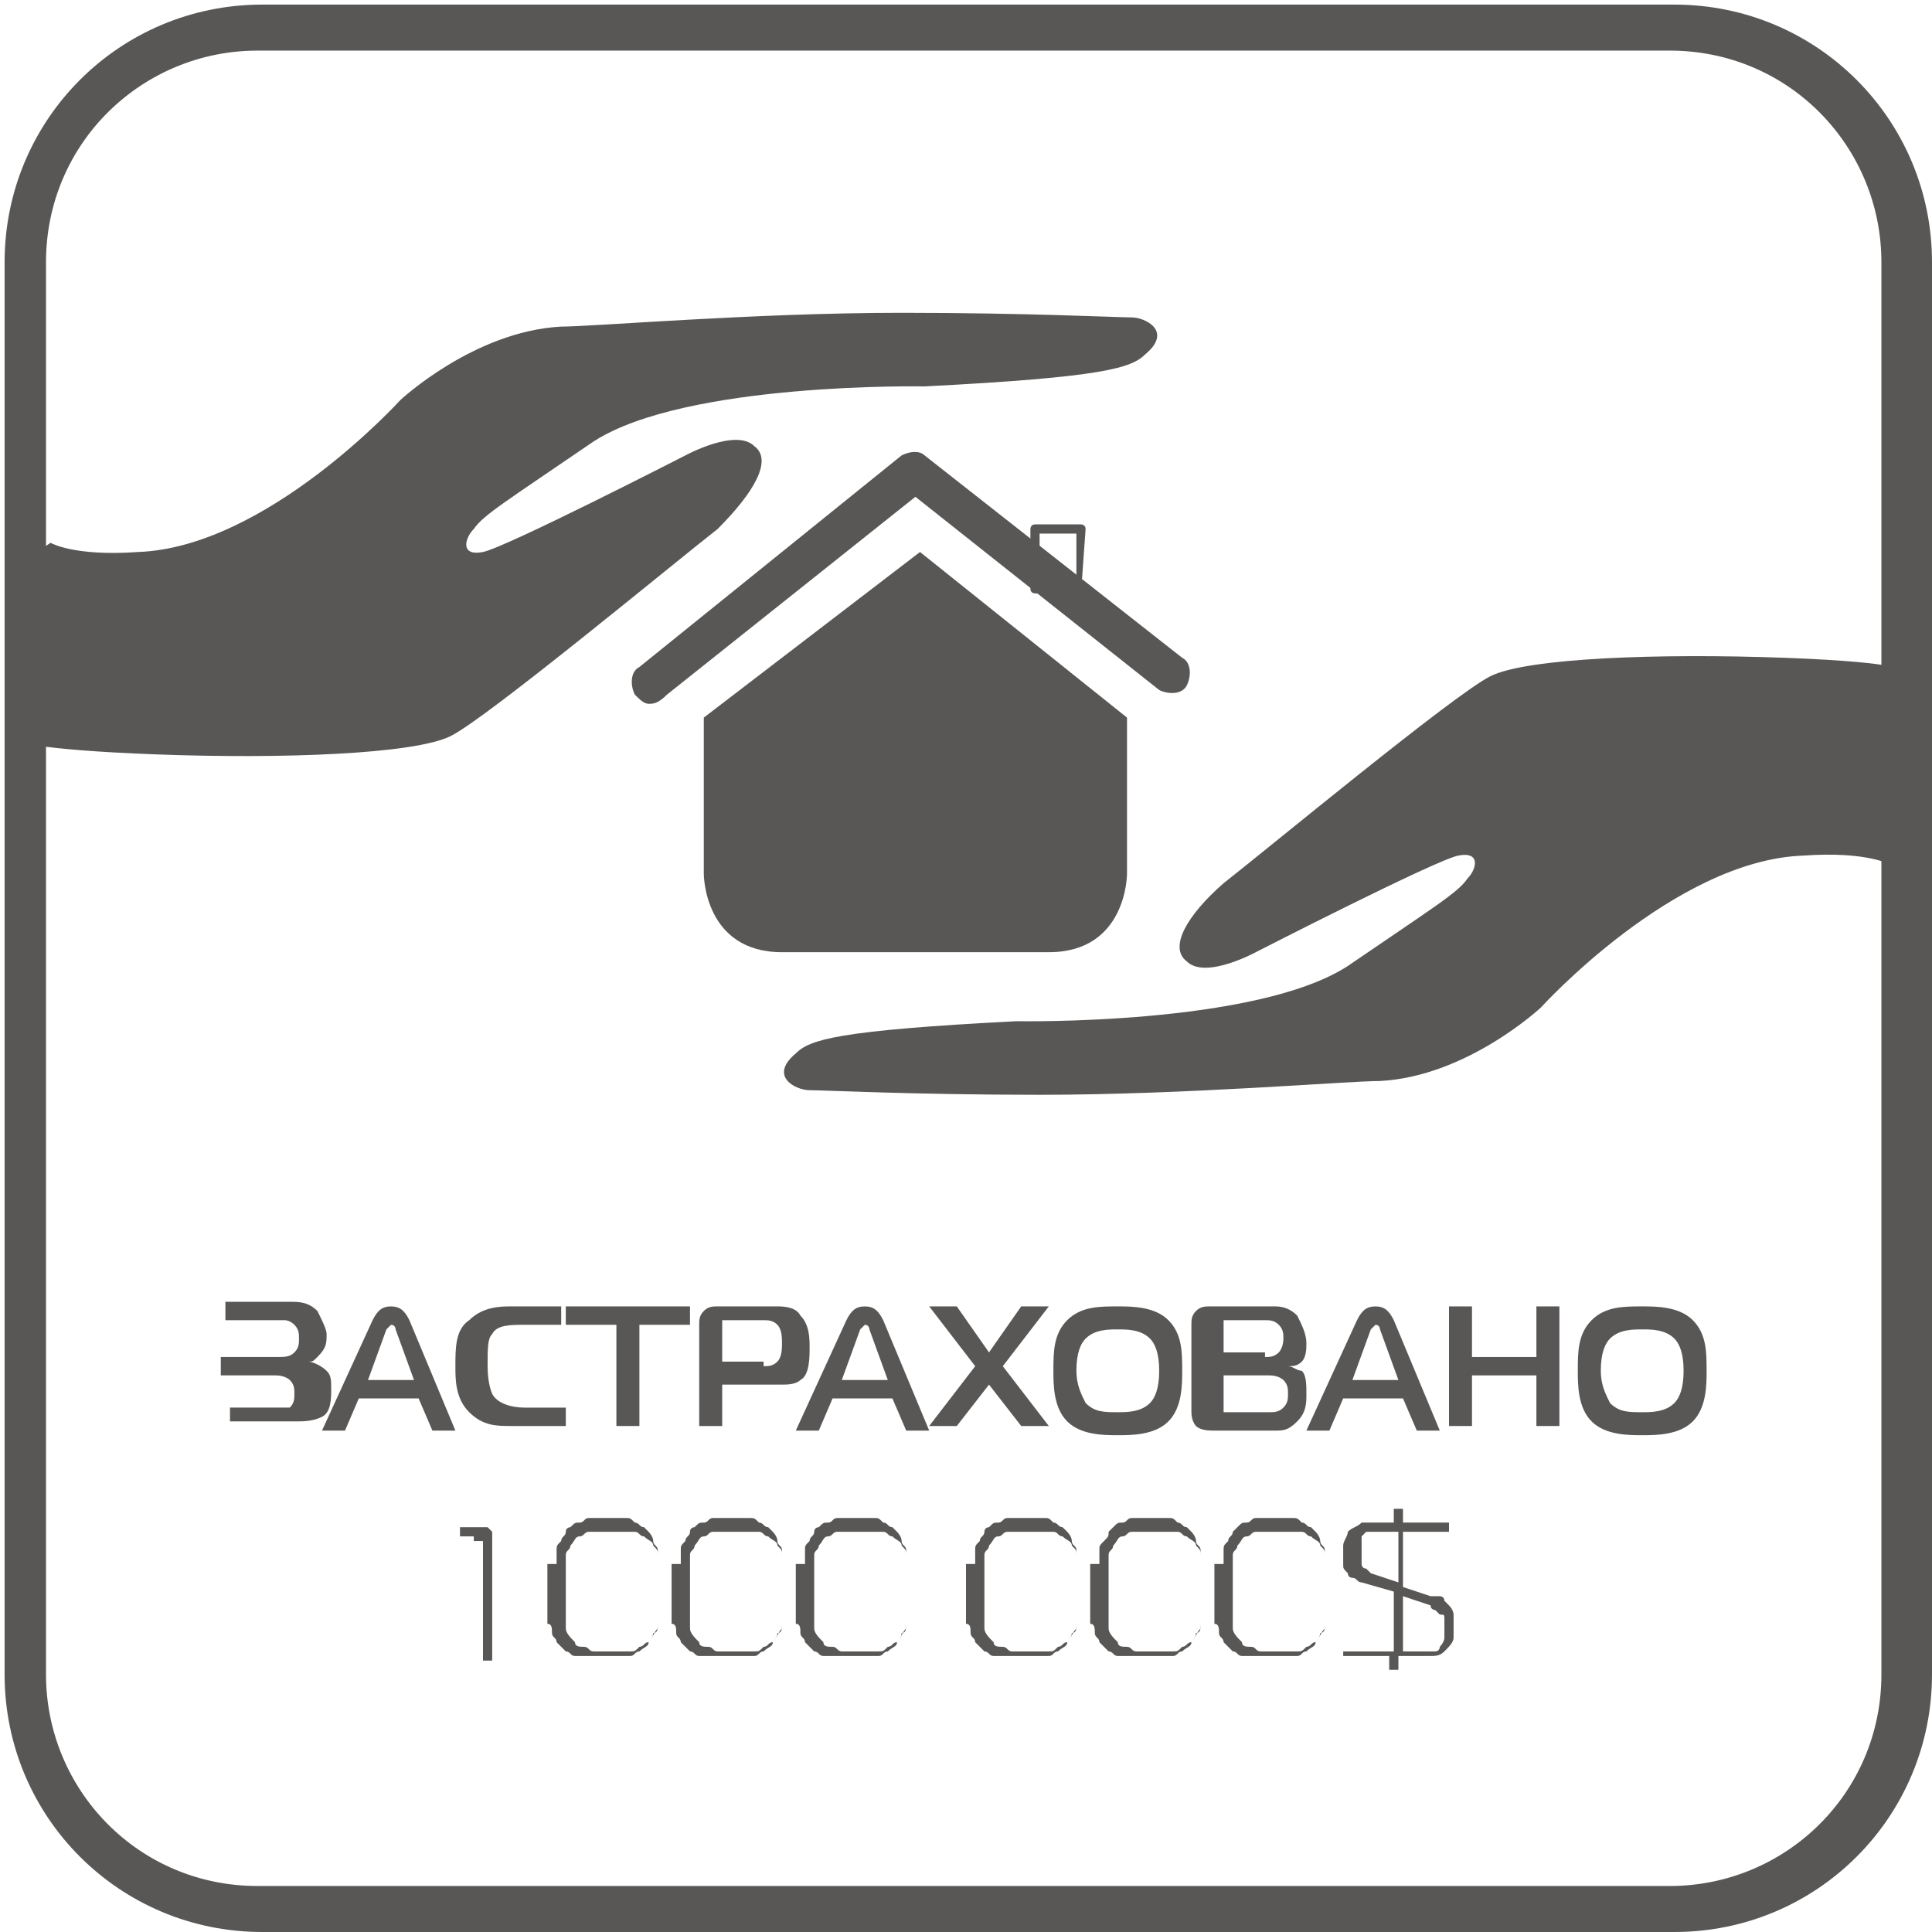
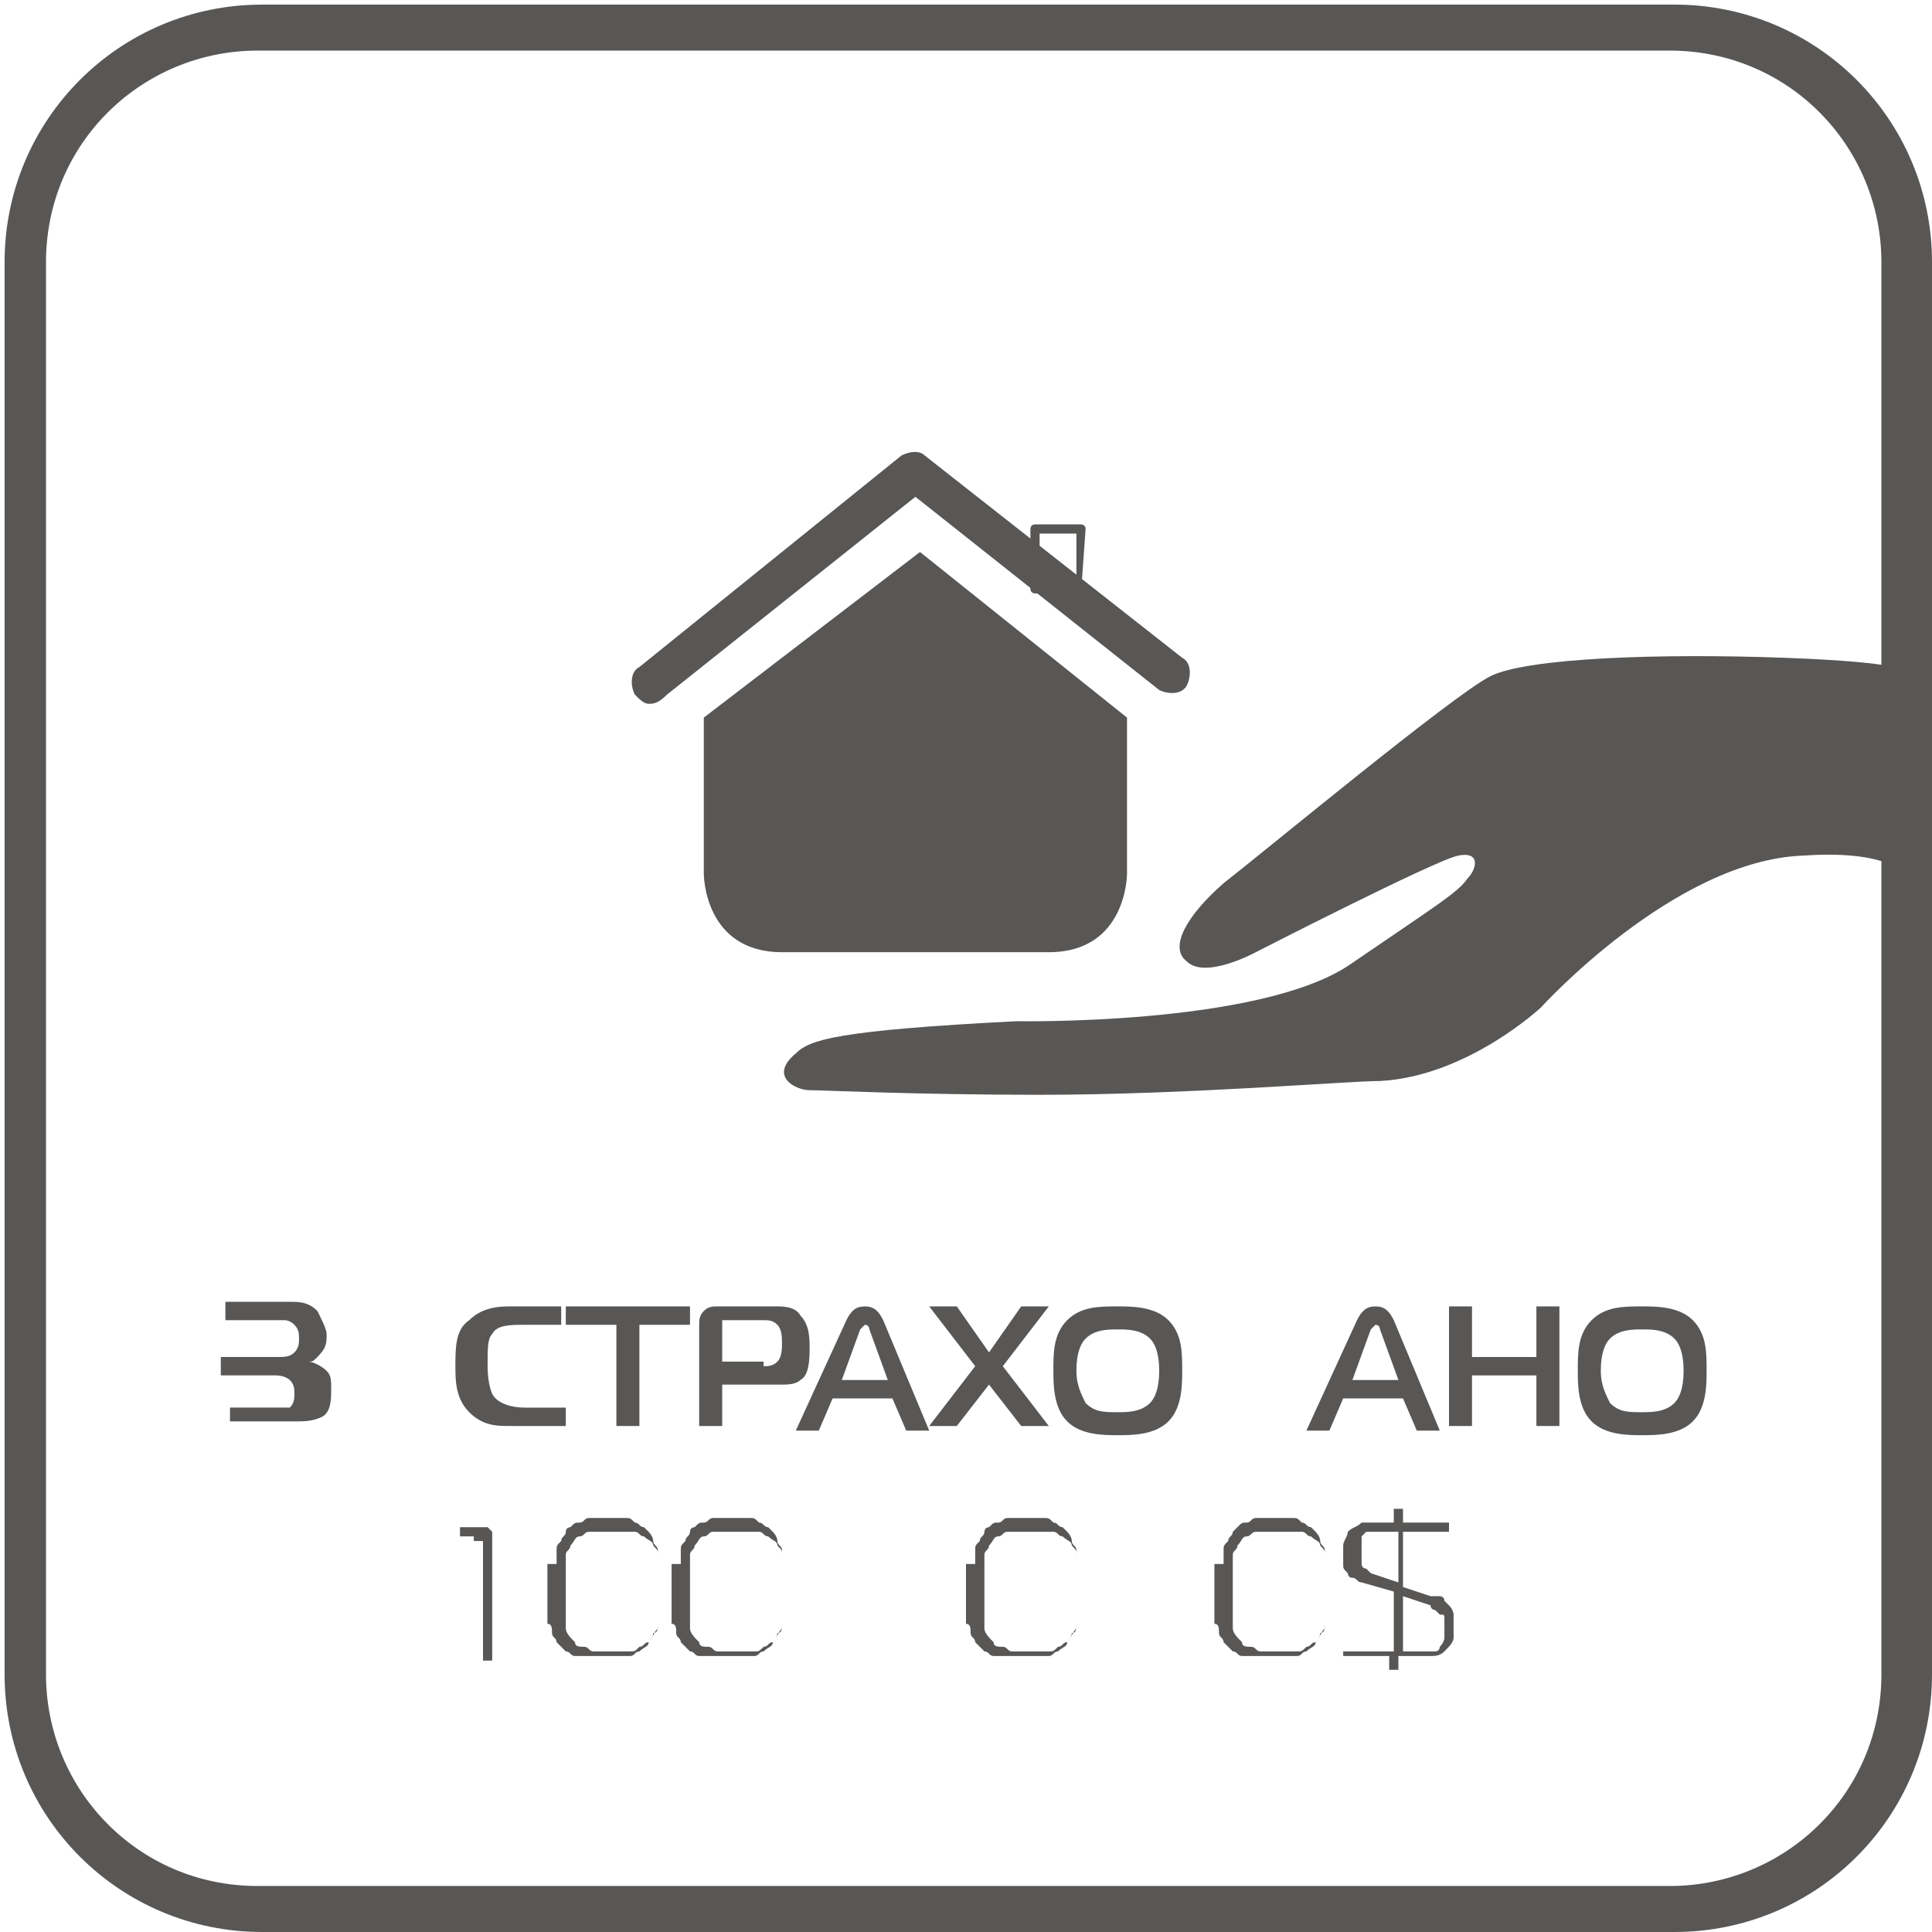
<svg xmlns="http://www.w3.org/2000/svg" version="1.1" id="Layer_1" x="0px" y="0px" viewBox="-278 280 42 42" style="enable-background:new -278 280 42 42;" xml:space="preserve">
  <style type="text/css">
	.st0{fill:#585756;}
</style>
  <g>
    <g>
      <path class="st0" d="M-267.7,313.5C-267.7,313.4-267.7,313.4-267.7,313.5c0-0.1,0-0.1,0-0.1c0,0,0,0,0,0c0,0,0,0,0,0h-0.3v-0.2    h0.4c0,0,0.1,0,0.1,0c0,0,0.1,0,0.1,0c0,0,0.1,0.1,0.1,0.1c0,0,0,0.1,0,0.1v2.7h-0.2V313.5z" />
      <path class="st0" d="M-265.7,315c0,0.1,0,0.2,0,0.4c0,0.1,0.1,0.2,0.2,0.3c0,0.1,0.1,0.1,0.2,0.1c0.1,0,0.1,0.1,0.2,0.1    c0.1,0,0.1,0,0.2,0c0.1,0,0.1,0,0.2,0c0.1,0,0.1,0,0.2,0c0.1,0,0.1,0,0.2,0c0.1,0,0.1,0,0.2-0.1c0.1,0,0.1-0.1,0.2-0.1    c0.1-0.1,0.1-0.2,0.2-0.3c0-0.1,0-0.2,0-0.4v-0.9c0,0,0-0.1,0-0.1c0-0.1,0-0.1,0-0.2c0-0.1,0-0.1-0.1-0.2c0-0.1-0.1-0.1-0.2-0.2    c-0.1,0-0.1-0.1-0.2-0.1c-0.1,0-0.1,0-0.2,0c-0.1,0-0.1,0-0.2,0c0,0-0.1,0-0.1,0c0,0,0,0-0.1,0c0,0-0.1,0-0.2,0    c-0.1,0-0.1,0-0.2,0c-0.1,0-0.1,0.1-0.2,0.1c-0.1,0-0.1,0.1-0.2,0.2c0,0.1-0.1,0.1-0.1,0.2c0,0.1,0,0.1,0,0.2c0,0.1,0,0.1,0,0.1    V315z M-265.9,314c0-0.1,0-0.2,0-0.3c0-0.1,0-0.1,0.1-0.2c0-0.1,0.1-0.1,0.1-0.2s0.1-0.1,0.1-0.1c0.1-0.1,0.1-0.1,0.2-0.1    c0.1,0,0.1-0.1,0.2-0.1c0.1,0,0.1,0,0.2,0c0.1,0,0.1,0,0.2,0c0.1,0,0.1,0,0.2,0c0.1,0,0.1,0,0.2,0c0.1,0,0.1,0,0.2,0.1    c0.1,0,0.1,0.1,0.2,0.1c0,0,0.1,0.1,0.1,0.1c0,0,0.1,0.1,0.1,0.2s0.1,0.1,0.1,0.2c0,0.1,0,0.2,0,0.3v1.1c0,0.1,0,0.1,0,0.2    c0,0.1,0,0.2-0.1,0.2c0,0.1-0.1,0.2-0.1,0.2c0,0.1-0.1,0.1-0.2,0.2c-0.1,0-0.1,0.1-0.2,0.1c-0.1,0-0.1,0-0.2,0c-0.1,0-0.1,0-0.2,0    h-0.2h-0.2c-0.1,0-0.1,0-0.2,0c-0.1,0-0.1,0-0.2,0c-0.1,0-0.1-0.1-0.2-0.1c-0.1-0.1-0.1-0.1-0.2-0.2c0-0.1-0.1-0.1-0.1-0.2    c0-0.1,0-0.2-0.1-0.2c0-0.1,0-0.1,0-0.2V314z" />
      <path class="st0" d="M-263,315c0,0.1,0,0.2,0,0.4c0,0.1,0.1,0.2,0.2,0.3c0,0.1,0.1,0.1,0.2,0.1c0.1,0,0.1,0.1,0.2,0.1    c0.1,0,0.1,0,0.2,0c0.1,0,0.1,0,0.2,0c0.1,0,0.1,0,0.2,0c0.1,0,0.1,0,0.2,0c0.1,0,0.1,0,0.2-0.1c0.1,0,0.1-0.1,0.2-0.1    c0.1-0.1,0.1-0.2,0.2-0.3c0-0.1,0-0.2,0-0.4v-0.9c0,0,0-0.1,0-0.1c0-0.1,0-0.1,0-0.2s0-0.1-0.1-0.2c0-0.1-0.1-0.1-0.2-0.2    c-0.1,0-0.1-0.1-0.2-0.1c-0.1,0-0.1,0-0.2,0c-0.1,0-0.1,0-0.2,0c0,0-0.1,0-0.1,0s0,0-0.1,0c0,0-0.1,0-0.2,0c-0.1,0-0.1,0-0.2,0    c-0.1,0-0.1,0.1-0.2,0.1c-0.1,0-0.1,0.1-0.2,0.2c0,0.1-0.1,0.1-0.1,0.2c0,0.1,0,0.1,0,0.2c0,0.1,0,0.1,0,0.1V315z M-263.2,314    c0-0.1,0-0.2,0-0.3c0-0.1,0-0.1,0.1-0.2c0-0.1,0.1-0.1,0.1-0.2s0.1-0.1,0.1-0.1c0.1-0.1,0.1-0.1,0.2-0.1c0.1,0,0.1-0.1,0.2-0.1    c0.1,0,0.1,0,0.2,0c0.1,0,0.1,0,0.2,0c0.1,0,0.1,0,0.2,0c0.1,0,0.1,0,0.2,0c0.1,0,0.1,0,0.2,0.1c0.1,0,0.1,0.1,0.2,0.1    c0,0,0.1,0.1,0.1,0.1c0,0,0.1,0.1,0.1,0.2c0,0.1,0.1,0.1,0.1,0.2c0,0.1,0,0.2,0,0.3v1.1c0,0.1,0,0.1,0,0.2c0,0.1,0,0.2-0.1,0.2    c0,0.1-0.1,0.2-0.1,0.2c0,0.1-0.1,0.1-0.2,0.2c-0.1,0-0.1,0.1-0.2,0.1c-0.1,0-0.1,0-0.2,0c-0.1,0-0.1,0-0.2,0h-0.2h-0.2    c-0.1,0-0.1,0-0.2,0c-0.1,0-0.1,0-0.2,0c-0.1,0-0.1-0.1-0.2-0.1c-0.1-0.1-0.1-0.1-0.2-0.2c0-0.1-0.1-0.1-0.1-0.2    c0-0.1,0-0.2-0.1-0.2c0-0.1,0-0.1,0-0.2V314z" />
-       <path class="st0" d="M-260.3,315c0,0.1,0,0.2,0,0.4c0,0.1,0.1,0.2,0.2,0.3c0,0.1,0.1,0.1,0.2,0.1c0.1,0,0.1,0.1,0.2,0.1    c0.1,0,0.1,0,0.2,0c0.1,0,0.1,0,0.2,0c0.1,0,0.1,0,0.2,0c0.1,0,0.1,0,0.2,0c0.1,0,0.1,0,0.2-0.1c0.1,0,0.1-0.1,0.2-0.1    c0.1-0.1,0.1-0.2,0.2-0.3c0-0.1,0-0.2,0-0.4v-0.9c0,0,0-0.1,0-0.1c0-0.1,0-0.1,0-0.2c0-0.1,0-0.1-0.1-0.2c0-0.1-0.1-0.1-0.2-0.2    c-0.1,0-0.1-0.1-0.2-0.1c-0.1,0-0.1,0-0.2,0c-0.1,0-0.1,0-0.2,0c0,0-0.1,0-0.1,0s0,0-0.1,0c0,0-0.1,0-0.2,0c-0.1,0-0.1,0-0.2,0    c-0.1,0-0.1,0.1-0.2,0.1c-0.1,0-0.1,0.1-0.2,0.2c0,0.1-0.1,0.1-0.1,0.2c0,0.1,0,0.1,0,0.2c0,0.1,0,0.1,0,0.1V315z M-260.5,314    c0-0.1,0-0.2,0-0.3c0-0.1,0-0.1,0.1-0.2c0-0.1,0.1-0.1,0.1-0.2s0.1-0.1,0.1-0.1c0.1-0.1,0.1-0.1,0.2-0.1c0.1,0,0.1-0.1,0.2-0.1    c0.1,0,0.1,0,0.2,0c0.1,0,0.1,0,0.2,0c0.1,0,0.1,0,0.2,0c0.1,0,0.1,0,0.2,0c0.1,0,0.1,0,0.2,0.1c0.1,0,0.1,0.1,0.2,0.1    c0,0,0.1,0.1,0.1,0.1c0,0,0.1,0.1,0.1,0.2c0,0.1,0.1,0.1,0.1,0.2c0,0.1,0,0.2,0,0.3v1.1c0,0.1,0,0.1,0,0.2c0,0.1,0,0.2-0.1,0.2    c0,0.1-0.1,0.2-0.1,0.2c0,0.1-0.1,0.1-0.2,0.2c-0.1,0-0.1,0.1-0.2,0.1c-0.1,0-0.1,0-0.2,0c-0.1,0-0.1,0-0.2,0h-0.2h-0.2    c-0.1,0-0.1,0-0.2,0c-0.1,0-0.1,0-0.2,0c-0.1,0-0.1-0.1-0.2-0.1c-0.1-0.1-0.1-0.1-0.2-0.2c0-0.1-0.1-0.1-0.1-0.2    c0-0.1,0-0.2-0.1-0.2c0-0.1,0-0.1,0-0.2V314z" />
      <path class="st0" d="M-256.6,315c0,0.1,0,0.2,0,0.4c0,0.1,0.1,0.2,0.2,0.3c0,0.1,0.1,0.1,0.2,0.1c0.1,0,0.1,0.1,0.2,0.1    c0.1,0,0.1,0,0.2,0c0.1,0,0.1,0,0.2,0c0.1,0,0.1,0,0.2,0c0.1,0,0.1,0,0.2,0c0.1,0,0.1,0,0.2-0.1c0.1,0,0.1-0.1,0.2-0.1    c0.1-0.1,0.1-0.2,0.2-0.3c0-0.1,0-0.2,0-0.4v-0.9c0,0,0-0.1,0-0.1c0-0.1,0-0.1,0-0.2c0-0.1,0-0.1-0.1-0.2c0-0.1-0.1-0.1-0.2-0.2    c-0.1,0-0.1-0.1-0.2-0.1c-0.1,0-0.1,0-0.2,0c-0.1,0-0.1,0-0.2,0c0,0-0.1,0-0.1,0c0,0,0,0-0.1,0c0,0-0.1,0-0.2,0    c-0.1,0-0.1,0-0.2,0c-0.1,0-0.1,0.1-0.2,0.1c-0.1,0-0.1,0.1-0.2,0.2c0,0.1-0.1,0.1-0.1,0.2c0,0.1,0,0.1,0,0.2c0,0.1,0,0.1,0,0.1    V315z M-256.8,314c0-0.1,0-0.2,0-0.3c0-0.1,0-0.1,0.1-0.2c0-0.1,0.1-0.1,0.1-0.2s0.1-0.1,0.1-0.1c0.1-0.1,0.1-0.1,0.2-0.1    c0.1,0,0.1-0.1,0.2-0.1c0.1,0,0.1,0,0.2,0s0.1,0,0.2,0c0.1,0,0.1,0,0.2,0c0.1,0,0.1,0,0.2,0c0.1,0,0.1,0,0.2,0.1    c0.1,0,0.1,0.1,0.2,0.1c0,0,0.1,0.1,0.1,0.1c0,0,0.1,0.1,0.1,0.2c0,0.1,0.1,0.1,0.1,0.2c0,0.1,0,0.2,0,0.3v1.1c0,0.1,0,0.1,0,0.2    c0,0.1,0,0.2-0.1,0.2c0,0.1-0.1,0.2-0.1,0.2c0,0.1-0.1,0.1-0.2,0.2c-0.1,0-0.1,0.1-0.2,0.1c-0.1,0-0.1,0-0.2,0c-0.1,0-0.1,0-0.2,0    h-0.2h-0.2c-0.1,0-0.1,0-0.2,0c-0.1,0-0.1,0-0.2,0c-0.1,0-0.1-0.1-0.2-0.1c-0.1-0.1-0.1-0.1-0.2-0.2c0-0.1-0.1-0.1-0.1-0.2    c0-0.1,0-0.2-0.1-0.2c0-0.1,0-0.1,0-0.2V314z" />
-       <path class="st0" d="M-253.9,315c0,0.1,0,0.2,0,0.4c0,0.1,0.1,0.2,0.2,0.3c0,0.1,0.1,0.1,0.2,0.1c0.1,0,0.1,0.1,0.2,0.1    c0.1,0,0.1,0,0.2,0c0.1,0,0.1,0,0.2,0c0.1,0,0.1,0,0.2,0c0.1,0,0.1,0,0.2,0c0.1,0,0.1,0,0.2-0.1c0.1,0,0.1-0.1,0.2-0.1    c0.1-0.1,0.1-0.2,0.2-0.3c0-0.1,0-0.2,0-0.4v-0.9c0,0,0-0.1,0-0.1c0-0.1,0-0.1,0-0.2c0-0.1,0-0.1-0.1-0.2c0-0.1-0.1-0.1-0.2-0.2    c-0.1,0-0.1-0.1-0.2-0.1c-0.1,0-0.1,0-0.2,0c-0.1,0-0.1,0-0.2,0c0,0-0.1,0-0.1,0c0,0,0,0-0.1,0c0,0-0.1,0-0.2,0    c-0.1,0-0.1,0-0.2,0c-0.1,0-0.1,0.1-0.2,0.1c-0.1,0-0.1,0.1-0.2,0.2c0,0.1-0.1,0.1-0.1,0.2c0,0.1,0,0.1,0,0.2c0,0.1,0,0.1,0,0.1    V315z M-254.1,314c0-0.1,0-0.2,0-0.3c0-0.1,0-0.1,0.1-0.2s0.1-0.1,0.1-0.2c0,0,0.1-0.1,0.1-0.1c0.1-0.1,0.1-0.1,0.2-0.1    c0.1,0,0.1-0.1,0.2-0.1c0.1,0,0.1,0,0.2,0c0.1,0,0.1,0,0.2,0c0.1,0,0.1,0,0.2,0c0.1,0,0.1,0,0.2,0c0.1,0,0.1,0,0.2,0.1    c0.1,0,0.1,0.1,0.2,0.1c0,0,0.1,0.1,0.1,0.1c0,0,0.1,0.1,0.1,0.2c0,0.1,0.1,0.1,0.1,0.2c0,0.1,0,0.2,0,0.3v1.1c0,0.1,0,0.1,0,0.2    c0,0.1,0,0.2-0.1,0.2c0,0.1-0.1,0.2-0.1,0.2c0,0.1-0.1,0.1-0.2,0.2c-0.1,0-0.1,0.1-0.2,0.1c-0.1,0-0.1,0-0.2,0c-0.1,0-0.1,0-0.2,0    h-0.2h-0.2c-0.1,0-0.1,0-0.2,0c-0.1,0-0.1,0-0.2,0c-0.1,0-0.1-0.1-0.2-0.1c-0.1-0.1-0.1-0.1-0.2-0.2c0-0.1-0.1-0.1-0.1-0.2    c0-0.1,0-0.2-0.1-0.2c0-0.1,0-0.1,0-0.2V314z" />
      <path class="st0" d="M-251.2,315c0,0.1,0,0.2,0,0.4c0,0.1,0.1,0.2,0.2,0.3c0,0.1,0.1,0.1,0.2,0.1c0.1,0,0.1,0.1,0.2,0.1    c0.1,0,0.1,0,0.2,0c0.1,0,0.1,0,0.2,0c0.1,0,0.1,0,0.2,0c0.1,0,0.1,0,0.2,0c0.1,0,0.1,0,0.2-0.1c0.1,0,0.1-0.1,0.2-0.1    c0.1-0.1,0.1-0.2,0.2-0.3c0-0.1,0-0.2,0-0.4v-0.9c0,0,0-0.1,0-0.1c0-0.1,0-0.1,0-0.2c0-0.1,0-0.1-0.1-0.2c0-0.1-0.1-0.1-0.2-0.2    c-0.1,0-0.1-0.1-0.2-0.1c-0.1,0-0.1,0-0.2,0c-0.1,0-0.1,0-0.2,0c0,0-0.1,0-0.1,0c0,0,0,0-0.1,0c0,0-0.1,0-0.2,0    c-0.1,0-0.1,0-0.2,0c-0.1,0-0.1,0.1-0.2,0.1c-0.1,0-0.1,0.1-0.2,0.2c0,0.1-0.1,0.1-0.1,0.2c0,0.1,0,0.1,0,0.2c0,0.1,0,0.1,0,0.1    V315z M-251.4,314c0-0.1,0-0.2,0-0.3c0-0.1,0-0.1,0.1-0.2c0-0.1,0.1-0.1,0.1-0.2c0,0,0.1-0.1,0.1-0.1c0.1-0.1,0.1-0.1,0.2-0.1    c0.1,0,0.1-0.1,0.2-0.1c0.1,0,0.1,0,0.2,0c0.1,0,0.1,0,0.2,0c0.1,0,0.1,0,0.2,0c0.1,0,0.1,0,0.2,0c0.1,0,0.1,0,0.2,0.1    c0.1,0,0.1,0.1,0.2,0.1c0,0,0.1,0.1,0.1,0.1c0,0,0.1,0.1,0.1,0.2c0,0.1,0.1,0.1,0.1,0.2c0,0.1,0,0.2,0,0.3v1.1c0,0.1,0,0.1,0,0.2    c0,0.1,0,0.2-0.1,0.2c0,0.1-0.1,0.2-0.1,0.2c0,0.1-0.1,0.1-0.2,0.2c-0.1,0-0.1,0.1-0.2,0.1c-0.1,0-0.1,0-0.2,0c-0.1,0-0.1,0-0.2,0    h-0.2h-0.2c-0.1,0-0.1,0-0.2,0c-0.1,0-0.1,0-0.2,0c-0.1,0-0.1-0.1-0.2-0.1c-0.1-0.1-0.1-0.1-0.2-0.2c0-0.1-0.1-0.1-0.1-0.2    c0-0.1,0-0.2-0.1-0.2c0-0.1,0-0.1,0-0.2V314z" />
      <path class="st0" d="M-247,315.9c0.1,0,0.2,0,0.2,0c0.1,0,0.1-0.1,0.1-0.1c0,0,0.1-0.1,0.1-0.2c0-0.1,0-0.1,0-0.2    c0-0.1,0-0.1,0-0.2c0-0.1,0-0.1-0.1-0.1c0,0-0.1-0.1-0.1-0.1c0,0-0.1,0-0.1-0.1l-0.6-0.2v1.2H-247z M-247.6,313.3h-0.5    c-0.1,0-0.2,0-0.2,0c0,0-0.1,0.1-0.1,0.1c0,0,0,0.1,0,0.1c0,0,0,0.1,0,0.1c0,0,0,0.1,0,0.1c0,0,0,0.1,0,0.1c0,0,0,0.1,0,0.1    c0,0,0,0.1,0,0.1c0,0,0,0.1,0.1,0.1c0,0,0.1,0.1,0.1,0.1l0.6,0.2V313.3z M-248.7,315.9h1v-1.3l-0.7-0.2c-0.1,0-0.1-0.1-0.2-0.1    c-0.1,0-0.1-0.1-0.1-0.1c-0.1-0.1-0.1-0.1-0.1-0.2c0-0.1,0-0.2,0-0.2c0-0.1,0-0.1,0-0.2c0-0.1,0.1-0.2,0.1-0.3    c0.1-0.1,0.2-0.1,0.3-0.2c0.1,0,0.2,0,0.3,0h0.4v-0.3h0.2v0.3h1v0.2h-1v1.2l0.6,0.2c0,0,0,0,0.1,0c0,0,0.1,0,0.1,0    c0,0,0.1,0,0.1,0.1c0,0,0.1,0.1,0.1,0.1c0.1,0.1,0.1,0.2,0.1,0.2c0,0.1,0,0.2,0,0.2c0,0.1,0,0.2,0,0.3c0,0.1-0.1,0.2-0.2,0.3    c-0.1,0.1-0.2,0.1-0.3,0.1c-0.1,0-0.2,0-0.3,0h-0.4v0.3h-0.2v-0.3h-1V315.9z" />
      <path class="st0" d="M-273.2,310.6h1.2c0,0,0.2,0,0.3,0c0.1-0.1,0.1-0.2,0.1-0.3c0-0.1,0-0.2-0.1-0.3c0,0-0.1-0.1-0.3-0.1h-1.2    v-0.4h1.2c0.2,0,0.3,0,0.4-0.1c0.1-0.1,0.1-0.2,0.1-0.3c0-0.1,0-0.2-0.1-0.3c-0.1-0.1-0.2-0.1-0.2-0.1h-1.3v-0.4h1.4    c0.2,0,0.4,0,0.6,0.2c0.1,0.2,0.2,0.4,0.2,0.5c0,0.2,0,0.3-0.2,0.5c-0.1,0.1-0.1,0.1-0.2,0.1v0c0.1,0,0.3,0.1,0.4,0.2    c0.1,0.1,0.1,0.2,0.1,0.4c0,0.2,0,0.5-0.2,0.6c-0.2,0.1-0.4,0.1-0.6,0.1h-1.4V310.6z" />
-       <path class="st0" d="M-270,310h1l-0.4-1.1c0,0,0-0.1-0.1-0.1c0,0-0.1,0.1-0.1,0.1L-270,310z M-269.9,308.7    c0.1-0.2,0.2-0.3,0.4-0.3c0.2,0,0.3,0.1,0.4,0.3l1,2.4h-0.5l-0.3-0.7h-1.3l-0.3,0.7h-0.5L-269.9,308.7z" />
      <path class="st0" d="M-266.9,311c-0.3,0-0.6,0-0.9-0.3c-0.3-0.3-0.3-0.7-0.3-1c0-0.4,0-0.8,0.3-1c0.3-0.3,0.7-0.3,0.9-0.3h1.1v0.4    h-0.8c-0.3,0-0.6,0-0.7,0.2c-0.1,0.1-0.1,0.3-0.1,0.7c0,0.4,0.1,0.6,0.1,0.6c0.1,0.2,0.4,0.3,0.7,0.3h0.9v0.4H-266.9z" />
    </g>
    <polygon class="st0" points="-264.6,311 -264.6,308.8 -265.7,308.8 -265.7,308.4 -263,308.4 -263,308.8 -264.1,308.8 -264.1,311     " />
    <g>
      <path class="st0" d="M-261.4,309.7c0.1,0,0.2,0,0.3-0.1c0.1-0.1,0.1-0.3,0.1-0.4c0-0.1,0-0.3-0.1-0.4c-0.1-0.1-0.2-0.1-0.3-0.1    h-0.8c0,0-0.1,0-0.1,0c0,0,0,0.1,0,0.1v0.8H-261.4z M-262.8,311v-2.2c0-0.1,0-0.2,0.1-0.3c0.1-0.1,0.2-0.1,0.3-0.1h1.3    c0.1,0,0.4,0,0.5,0.2c0.2,0.2,0.2,0.5,0.2,0.7c0,0.2,0,0.6-0.2,0.7c-0.1,0.1-0.3,0.1-0.4,0.1h-1.3v0.9H-262.8z" />
      <path class="st0" d="M-259.7,310h1l-0.4-1.1c0,0,0-0.1-0.1-0.1c0,0-0.1,0.1-0.1,0.1L-259.7,310z M-259.6,308.7    c0.1-0.2,0.2-0.3,0.4-0.3c0.2,0,0.3,0.1,0.4,0.3l1,2.4h-0.5l-0.3-0.7h-1.3l-0.3,0.7h-0.5L-259.6,308.7z" />
    </g>
    <polygon class="st0" points="-255.8,311 -256.5,310.1 -257.2,311 -257.8,311 -256.8,309.7 -257.8,308.4 -257.2,308.4 -256.5,309.4    -255.8,308.4 -255.2,308.4 -256.2,309.7 -255.2,311  " />
    <g>
      <path class="st0" d="M-254.4,310.5c0.2,0.2,0.4,0.2,0.7,0.2c0.2,0,0.5,0,0.7-0.2c0.1-0.1,0.2-0.3,0.2-0.7c0-0.4-0.1-0.6-0.2-0.7    c-0.2-0.2-0.5-0.2-0.7-0.2c-0.2,0-0.5,0-0.7,0.2c-0.1,0.1-0.2,0.3-0.2,0.7C-254.6,310.1-254.5,310.3-254.4,310.5 M-252.6,308.7    c0.3,0.3,0.3,0.7,0.3,1.1c0,0.3,0,0.8-0.3,1.1c-0.3,0.3-0.8,0.3-1.1,0.3c-0.3,0-0.8,0-1.1-0.3c-0.3-0.3-0.3-0.8-0.3-1.1    c0-0.4,0-0.8,0.3-1.1c0.3-0.3,0.7-0.3,1.1-0.3C-253.4,308.4-252.9,308.4-252.6,308.7" />
-       <path class="st0" d="M-251.4,310.5c0,0.1,0,0.1,0,0.2c0,0,0.1,0,0.2,0h0.8c0.1,0,0.2,0,0.3-0.1c0.1-0.1,0.1-0.2,0.1-0.3    c0-0.1,0-0.2-0.1-0.3c0,0-0.1-0.1-0.3-0.1h-1V310.5z M-250.5,309.5c0.1,0,0.2,0,0.3-0.1c0,0,0.1-0.1,0.1-0.3c0-0.1,0-0.2-0.1-0.3    c-0.1-0.1-0.2-0.1-0.3-0.1h-0.8c0,0-0.1,0-0.1,0c0,0,0,0.1,0,0.1v0.6H-250.5z M-250.3,308.4c0.1,0,0.3,0,0.5,0.2    c0.1,0.2,0.2,0.4,0.2,0.6c0,0.1,0,0.3-0.1,0.4c-0.1,0.1-0.2,0.1-0.3,0.1v0c0.1,0,0.2,0.1,0.3,0.1c0.1,0.1,0.1,0.3,0.1,0.5    c0,0.2,0,0.4-0.2,0.6c-0.2,0.2-0.3,0.2-0.5,0.2h-1.3c-0.1,0-0.3,0-0.4-0.1c0,0-0.1-0.1-0.1-0.3v-1.9c0-0.1,0-0.2,0.1-0.3    c0.1-0.1,0.2-0.1,0.3-0.1H-250.3z" />
      <path class="st0" d="M-248.6,310h1l-0.4-1.1c0,0,0-0.1-0.1-0.1c0,0-0.1,0.1-0.1,0.1L-248.6,310z M-248.5,308.7    c0.1-0.2,0.2-0.3,0.4-0.3c0.2,0,0.3,0.1,0.4,0.3l1,2.4h-0.5l-0.3-0.7h-1.3l-0.3,0.7h-0.5L-248.5,308.7z" />
    </g>
    <polygon class="st0" points="-244.1,311 -244.6,311 -244.6,309.9 -246,309.9 -246,311 -246.5,311 -246.5,308.4 -246,308.4    -246,309.5 -244.6,309.5 -244.6,308.4 -244.1,308.4  " />
    <path class="st0" d="M-243,310.5c0.2,0.2,0.4,0.2,0.7,0.2c0.2,0,0.5,0,0.7-0.2c0.1-0.1,0.2-0.3,0.2-0.7c0-0.4-0.1-0.6-0.2-0.7   c-0.2-0.2-0.5-0.2-0.7-0.2c-0.2,0-0.5,0-0.7,0.2c-0.1,0.1-0.2,0.3-0.2,0.7C-243.2,310.1-243.1,310.3-243,310.5 M-241.2,308.7   c0.3,0.3,0.3,0.7,0.3,1.1c0,0.3,0,0.8-0.3,1.1c-0.3,0.3-0.8,0.3-1.1,0.3c-0.3,0-0.8,0-1.1-0.3c-0.3-0.3-0.3-0.8-0.3-1.1   c0-0.4,0-0.8,0.3-1.1c0.3-0.3,0.7-0.3,1.1-0.3C-242,308.4-241.5,308.4-241.2,308.7" />
-     <path class="st0" d="M-276.9,291.8c0,0,0.5,0.3,1.9,0.2c2.8-0.1,5.7-3.3,5.7-3.3s1.6-1.5,3.5-1.6c0.7,0,4.2-0.3,7.4-0.3   c2.7,0,4.7,0.1,5,0.1c0.3,0,0.9,0.3,0.3,0.8c-0.3,0.3-0.9,0.5-4.8,0.7c0,0-5.2-0.1-7.2,1.2c-1.9,1.3-2.4,1.6-2.6,1.9   c-0.2,0.2-0.3,0.6,0.2,0.5c0.5-0.1,4.4-2.1,4.4-2.1s1.1-0.6,1.5-0.2c0.4,0.3,0,1-0.8,1.8c-0.9,0.7-5,4.1-5.8,4.5   c-0.8,0.4-3.7,0.5-6.4,0.4c-2.7-0.1-3.1-0.3-3.1-0.3l0.5-4.1L-276.9,291.8z" />
    <path class="st0" d="M-236.9,298.8c0,0-0.5-0.3-1.9-0.2c-2.8,0.1-5.7,3.3-5.7,3.3s-1.6,1.5-3.5,1.6c-0.7,0-4.2,0.3-7.4,0.3   c-2.7,0-4.7-0.1-5-0.1c-0.3,0-0.9-0.3-0.3-0.8c0.3-0.3,0.9-0.5,4.8-0.7c0,0,5.2,0.1,7.2-1.2c1.9-1.3,2.4-1.6,2.6-1.9   c0.2-0.2,0.3-0.6-0.2-0.5c-0.5,0.1-4.4,2.1-4.4,2.1s-1.1,0.6-1.5,0.2c-0.4-0.3,0-1,0.8-1.7c0.9-0.7,5-4.1,5.8-4.5   c0.8-0.4,3.7-0.5,6.4-0.4c2.7,0.1,2.6,0.3,2.6,0.3v4.1L-236.9,298.8z" />
    <path class="st0" d="M-263.9,295.3c-0.1,0-0.2-0.1-0.3-0.2c-0.1-0.2-0.1-0.5,0.1-0.6l5.7-4.6c0.2-0.1,0.4-0.1,0.5,0l5.6,4.4   c0.2,0.1,0.2,0.4,0.1,0.6c-0.1,0.2-0.4,0.2-0.6,0.1l-5.3-4.2l-5.4,4.3C-263.7,295.3-263.8,295.3-263.9,295.3" />
    <path class="st0" d="M-262.7,295.6v3.4c0,0,0,1.7,1.7,1.7h2.7h0.4h2.7c1.7,0,1.7-1.7,1.7-1.7v-3.4l-4.5-3.6L-262.7,295.6z" />
    <path class="st0" d="M-255.4,292.8h0.8v-1.2h-0.8V292.8z M-254.5,292.9h-1c0,0-0.1,0-0.1-0.1v-1.3c0,0,0-0.1,0.1-0.1h1   c0,0,0.1,0,0.1,0.1L-254.5,292.9C-254.4,292.9-254.4,292.9-254.5,292.9" />
    <path class="st0" d="M-272.4,281.1c-2.5,0-4.6,2-4.6,4.6v30.7c0,2.5,2,4.6,4.6,4.6h30.7c2.5,0,4.6-2,4.6-4.6v-30.7   c0-2.5-2-4.6-4.6-4.6H-272.4z M-241.6,322h-30.7c-3.1,0-5.6-2.5-5.6-5.6v-30.7c0-3.1,2.5-5.6,5.6-5.6h30.7c3.1,0,5.6,2.5,5.6,5.6   v30.7C-236,319.5-238.5,322-241.6,322" />
  </g>
</svg>